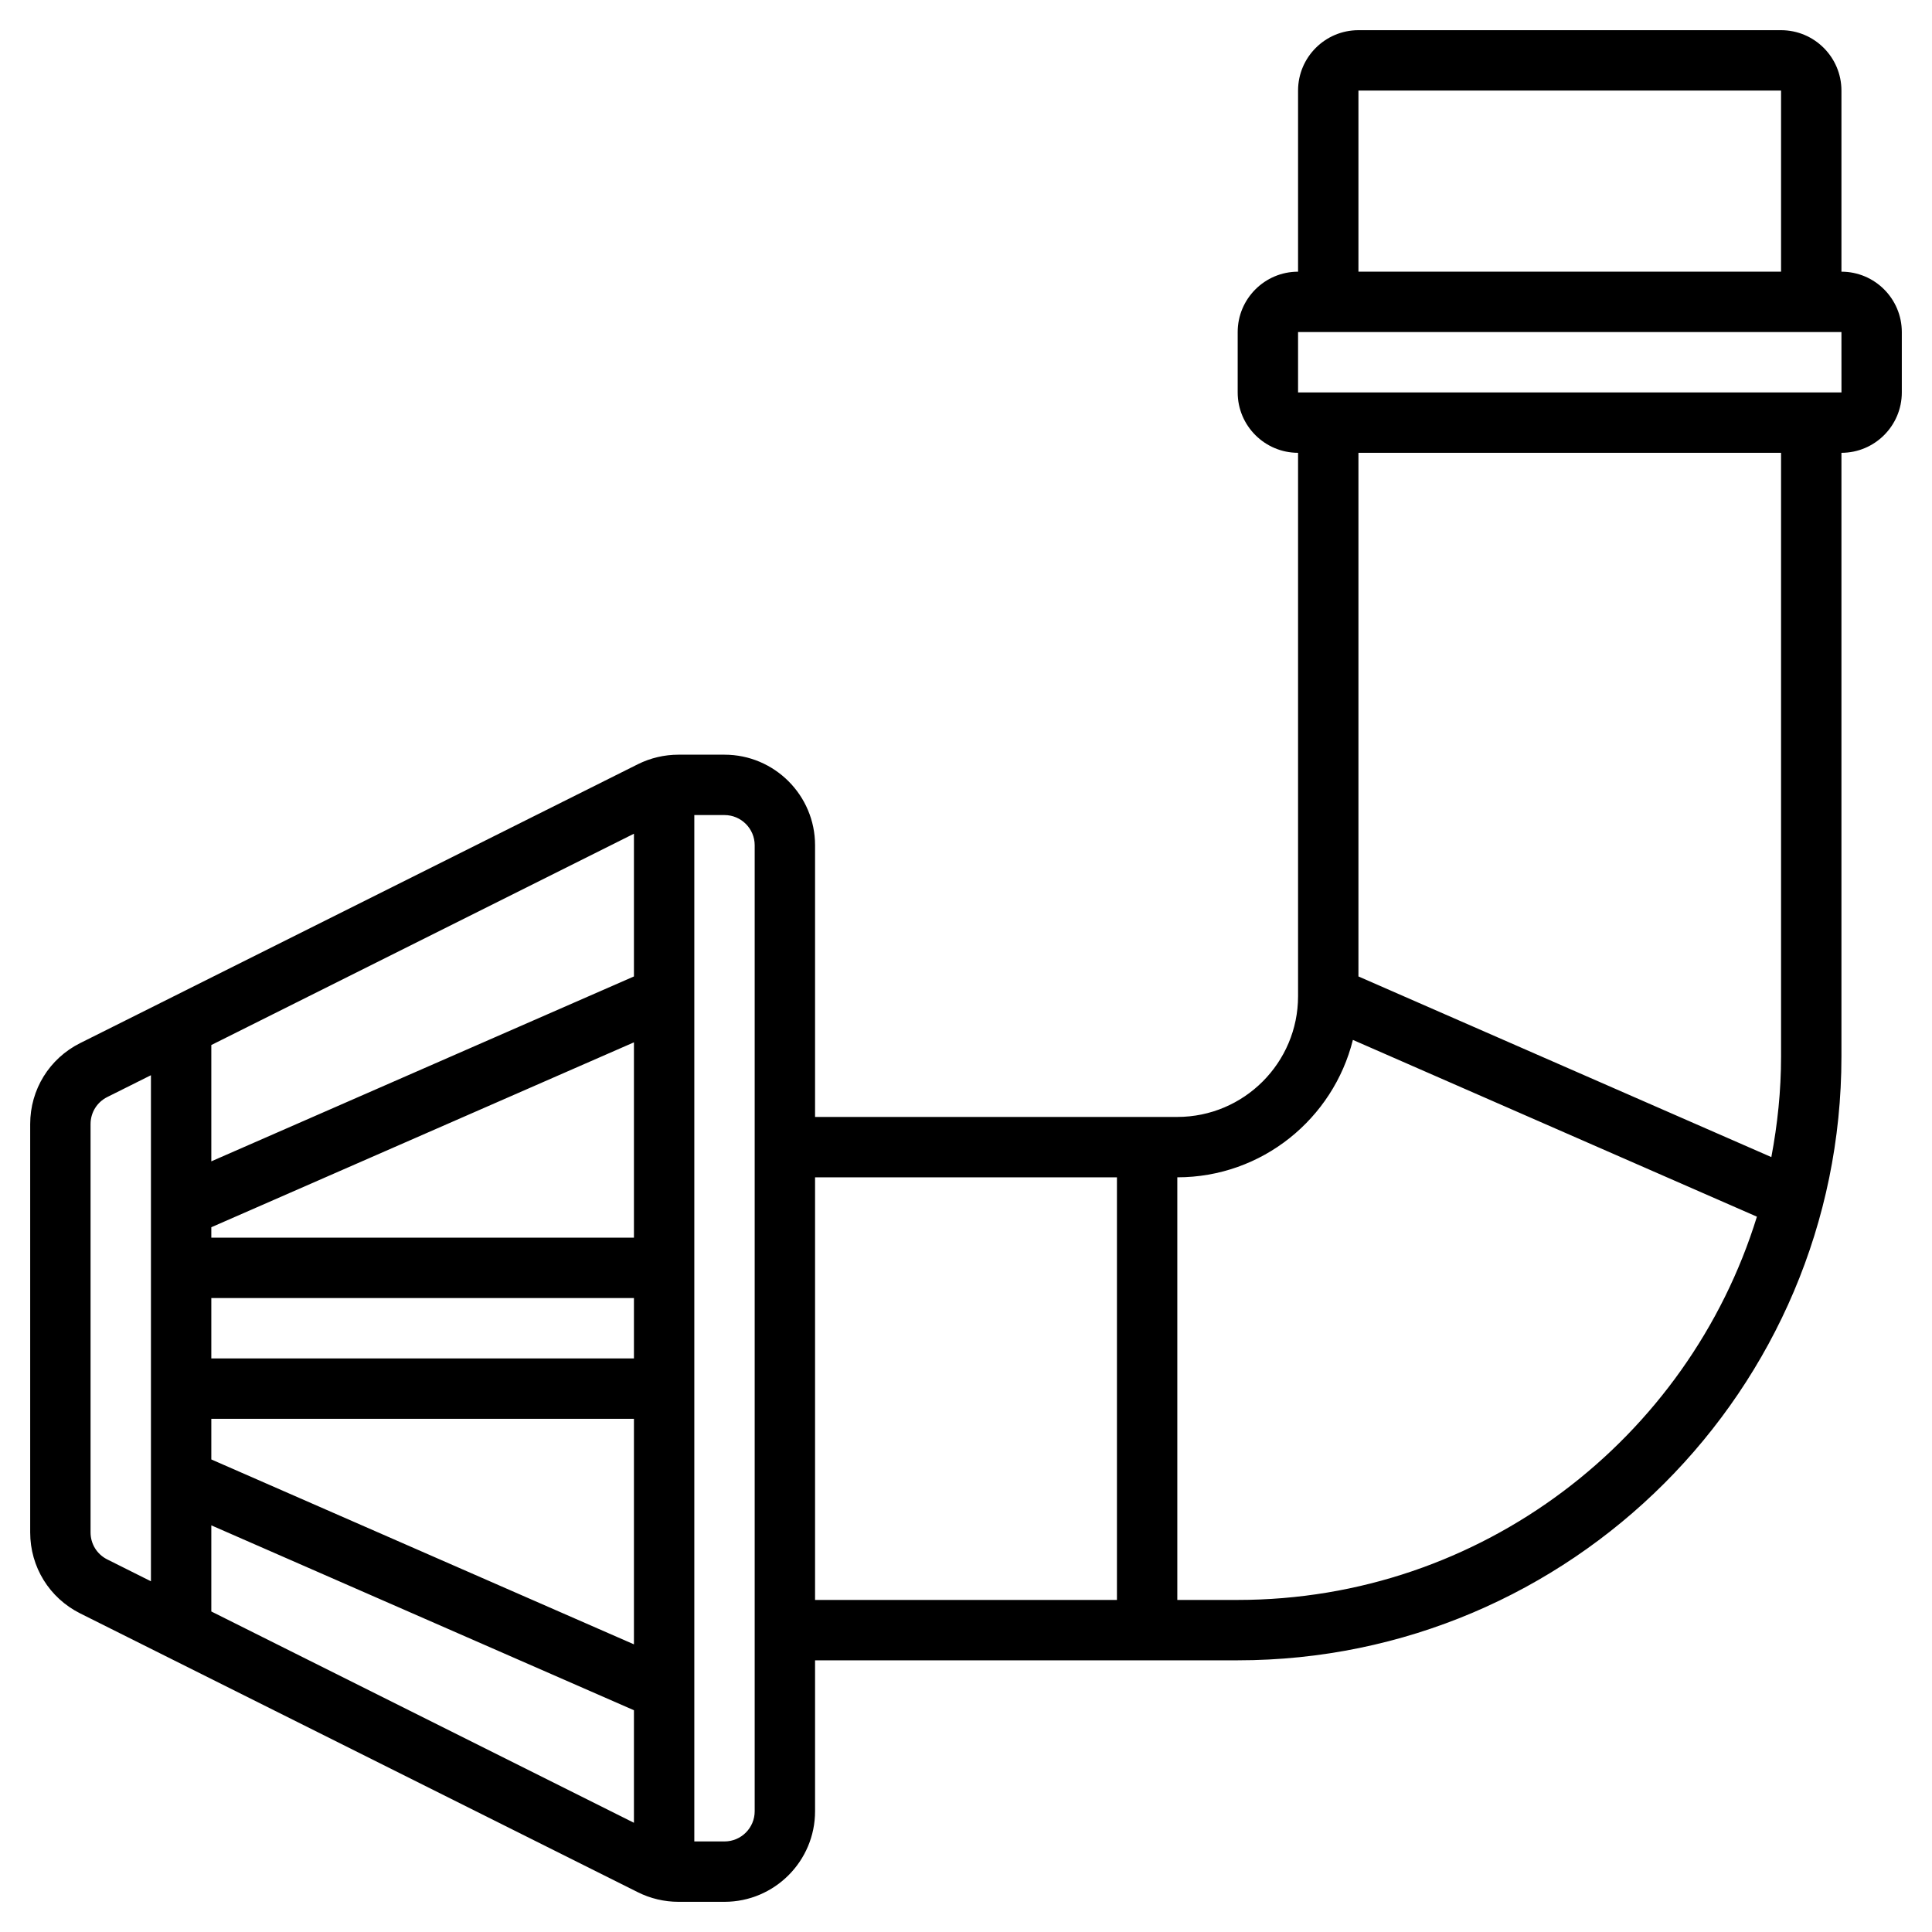
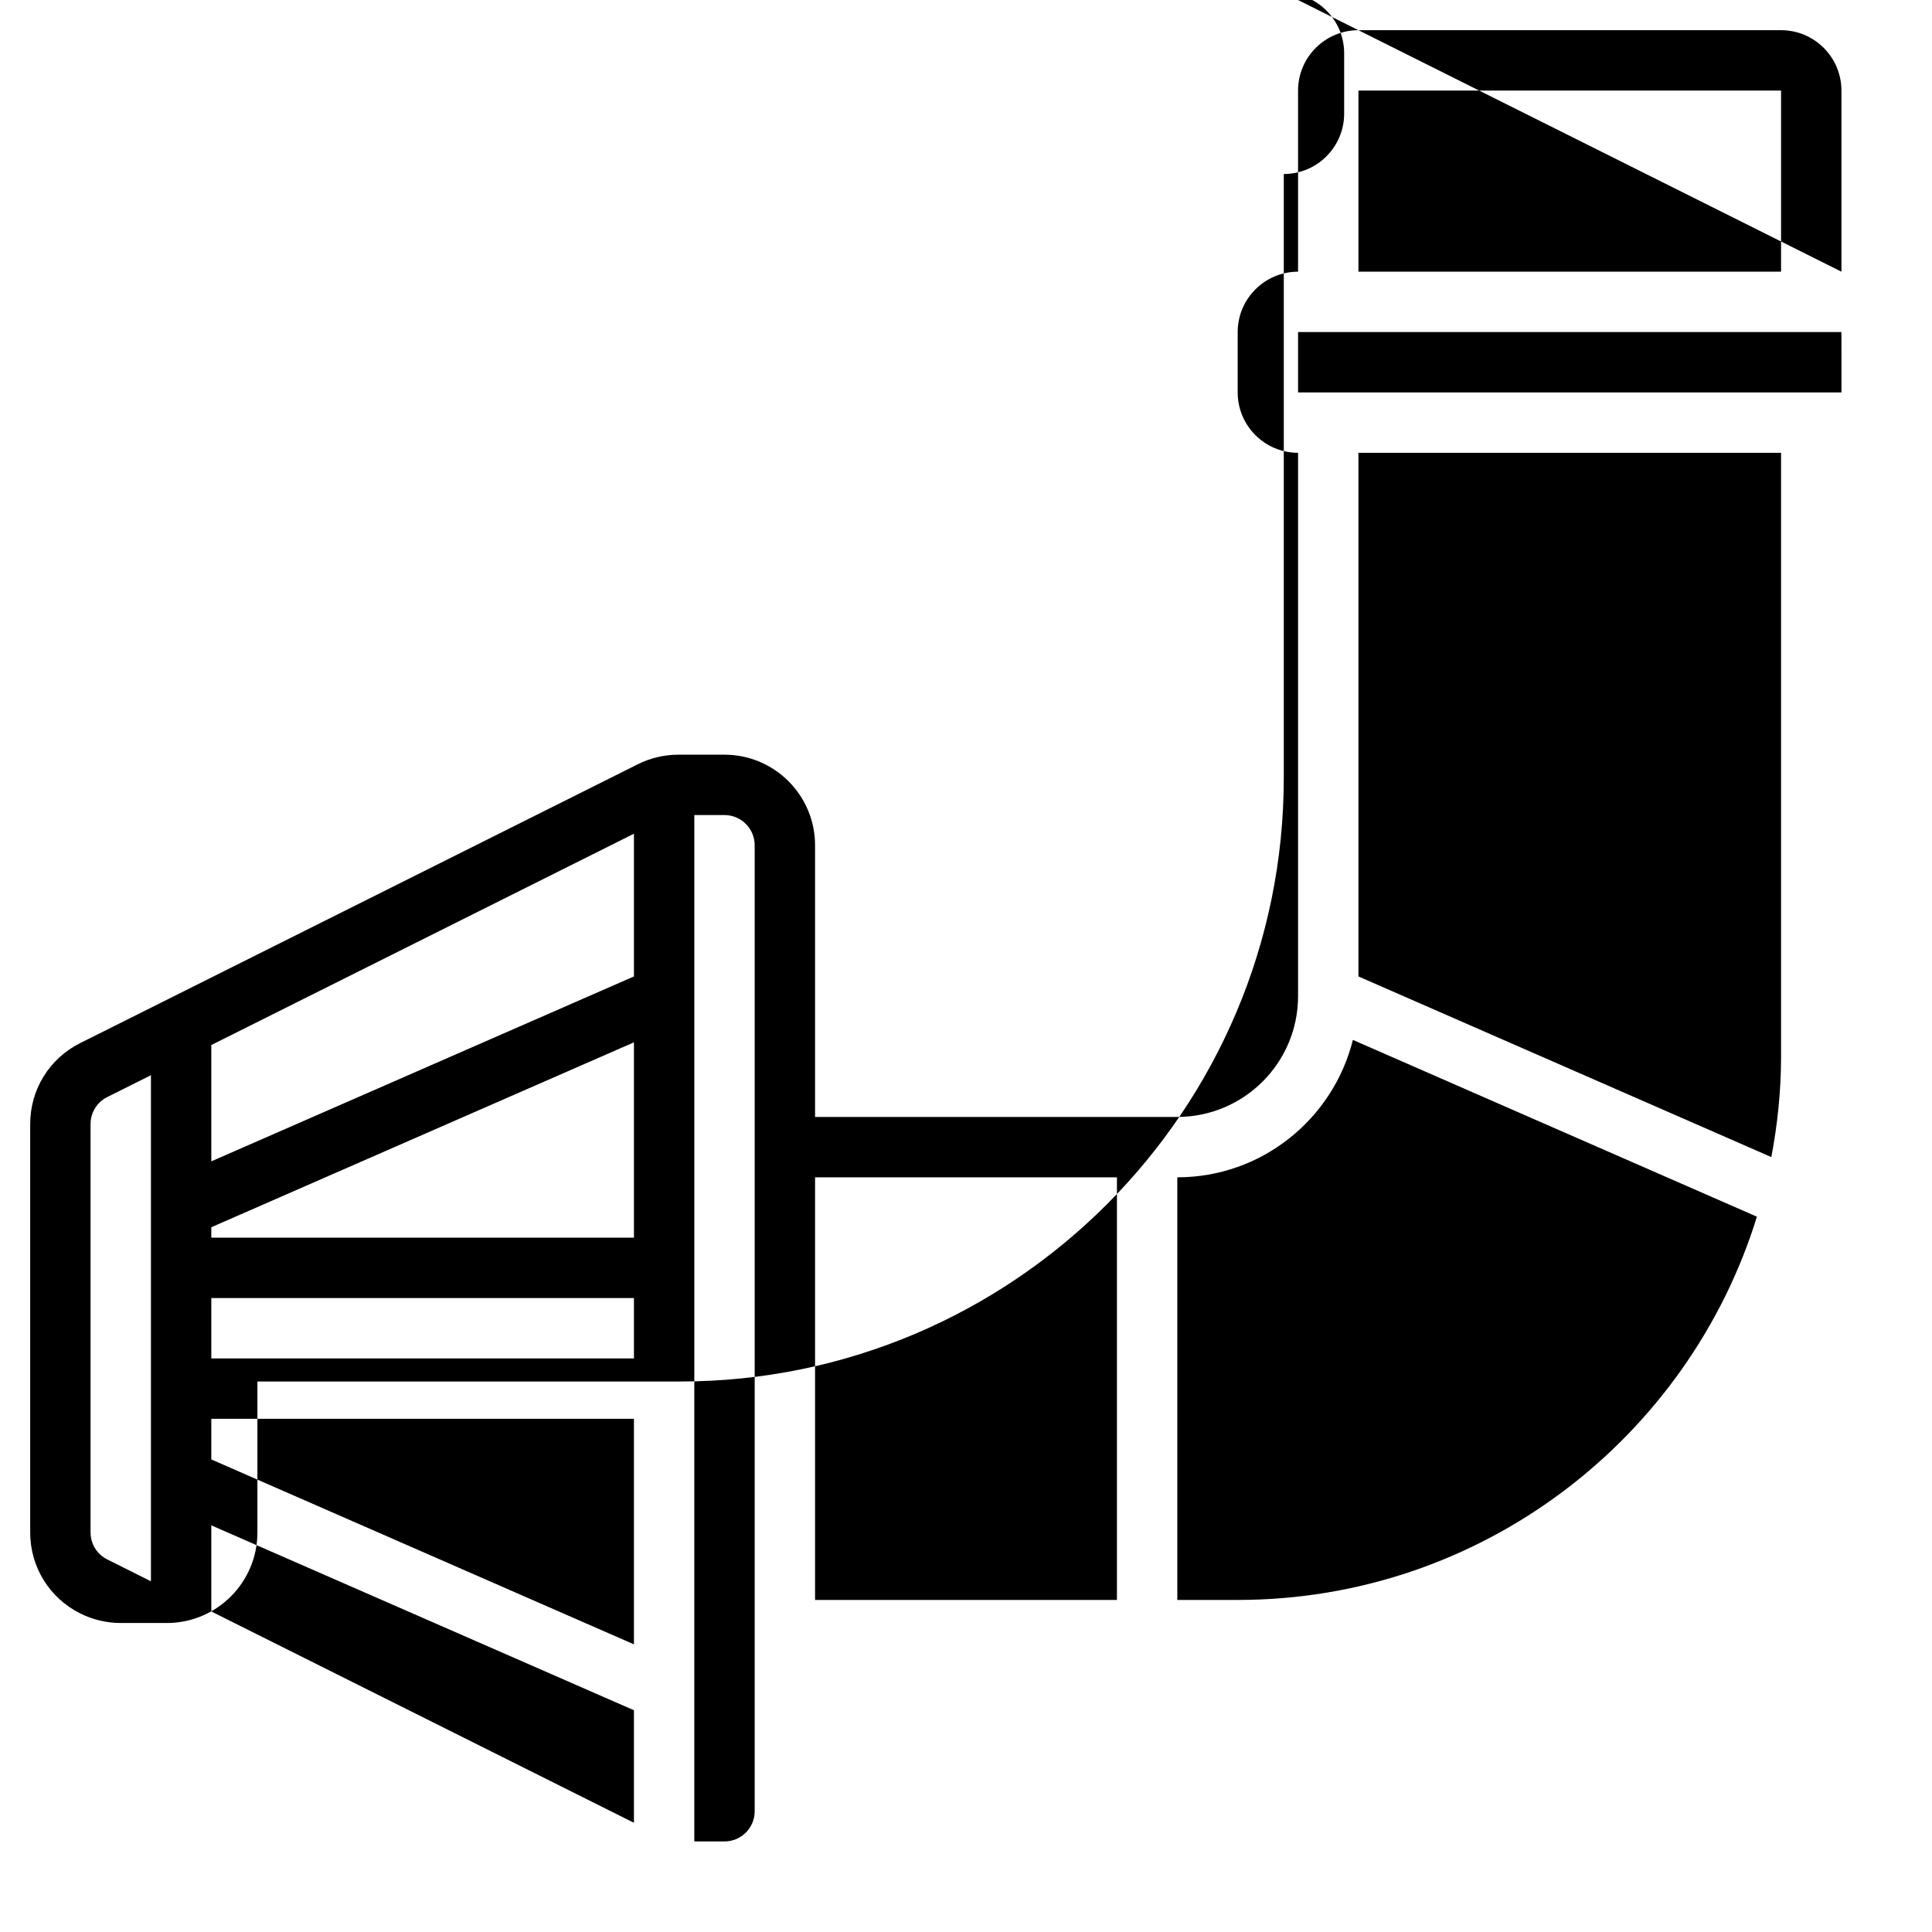
<svg xmlns="http://www.w3.org/2000/svg" id="Layer_5" height="512" viewBox="0 0 64 64" width="512">
-   <path d="m61 9v-6c0-1.103-.897-2-2-2h-14c-1.103 0-2 .897-2 2v6c-1.103 0-2 .897-2 2v2c0 1.103.897 2 2 2v18c0 2.206-1.794 4-4 4h-12v-9c0-1.654-1.346-3-3-3h-1.528c-.463 0-.927.109-1.342.316l-18.472 9.237c-1.023.511-1.658 1.54-1.658 2.683v13.527c0 1.144.635 2.172 1.658 2.684l18.473 9.236c.414.208.878.317 1.341.317h1.528c1.654 0 3-1.346 3-3v-5h14c11.028 0 20-8.972 20-20v-20c1.103 0 2-.897 2-2v-2c0-1.103-.897-2-2-2zm-16-6h14v6h-14zm-24 42h-14v-2h14zm0-4h-14v-.346l14-6.125zm-14 6h14v7.471l-14-6.125zm14-14.654-14 6.125v-3.853l14-7zm-14 18.183 14 6.125v3.728l-14-7zm-4 .235v-13.528c0-.381.212-.724.553-.895l1.447-.723v16.764l-1.447-.724c-.341-.171-.553-.513-.553-.894zm22 9.236c0 .552-.449 1-1 1h-1v-34h1c.551 0 1 .449 1 1zm2-21h10v14h-10zm14 14h-2v-14c2.808 0 5.165-1.942 5.816-4.552l13.384 5.856c-2.269 7.344-9.12 12.696-17.2 12.696zm18-18c0 1.139-.118 2.25-.322 3.33l-13.678-5.984v-17.346h14zm-16-22v-2h18l.001 2z" />
+   <path d="m61 9v-6c0-1.103-.897-2-2-2h-14c-1.103 0-2 .897-2 2v6c-1.103 0-2 .897-2 2v2c0 1.103.897 2 2 2v18c0 2.206-1.794 4-4 4h-12v-9c0-1.654-1.346-3-3-3h-1.528c-.463 0-.927.109-1.342.316l-18.472 9.237c-1.023.511-1.658 1.54-1.658 2.683v13.527c0 1.144.635 2.172 1.658 2.684c.414.208.878.317 1.341.317h1.528c1.654 0 3-1.346 3-3v-5h14c11.028 0 20-8.972 20-20v-20c1.103 0 2-.897 2-2v-2c0-1.103-.897-2-2-2zm-16-6h14v6h-14zm-24 42h-14v-2h14zm0-4h-14v-.346l14-6.125zm-14 6h14v7.471l-14-6.125zm14-14.654-14 6.125v-3.853l14-7zm-14 18.183 14 6.125v3.728l-14-7zm-4 .235v-13.528c0-.381.212-.724.553-.895l1.447-.723v16.764l-1.447-.724c-.341-.171-.553-.513-.553-.894zm22 9.236c0 .552-.449 1-1 1h-1v-34h1c.551 0 1 .449 1 1zm2-21h10v14h-10zm14 14h-2v-14c2.808 0 5.165-1.942 5.816-4.552l13.384 5.856c-2.269 7.344-9.12 12.696-17.2 12.696zm18-18c0 1.139-.118 2.25-.322 3.33l-13.678-5.984v-17.346h14zm-16-22v-2h18l.001 2z" />
</svg>